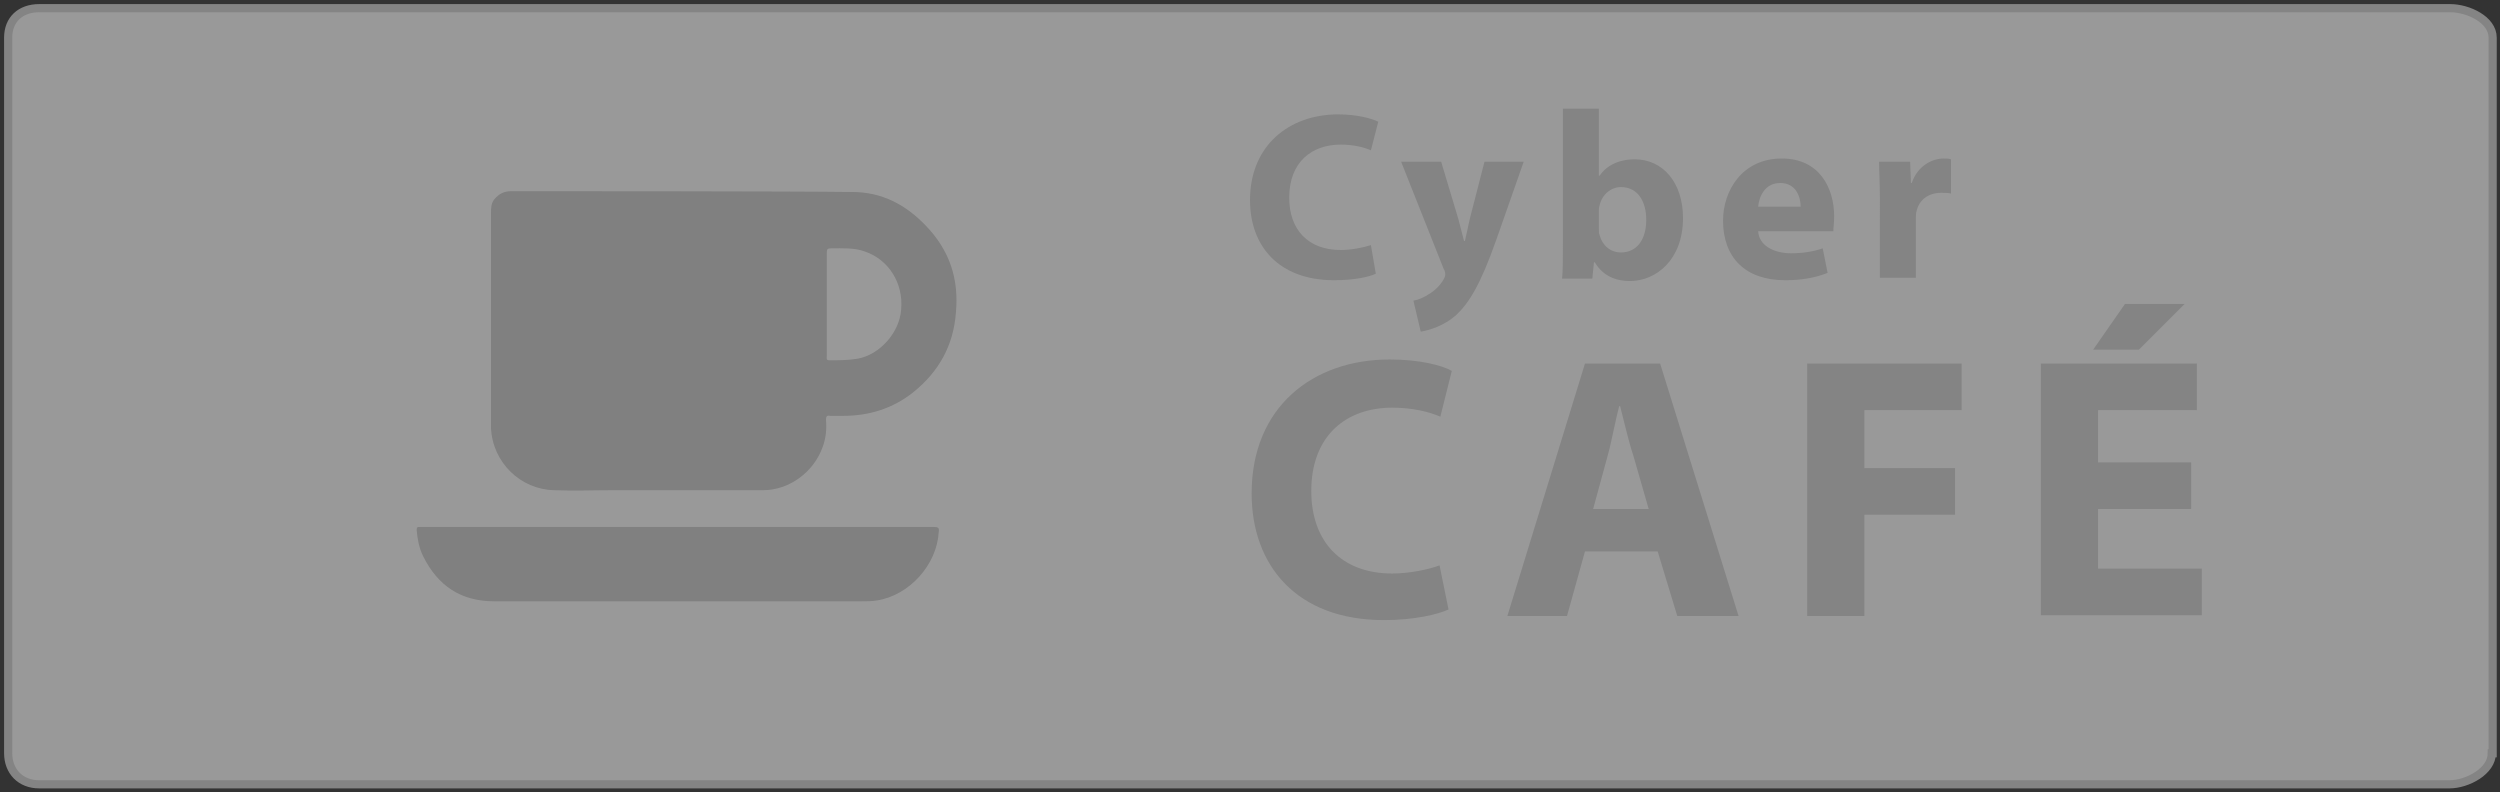
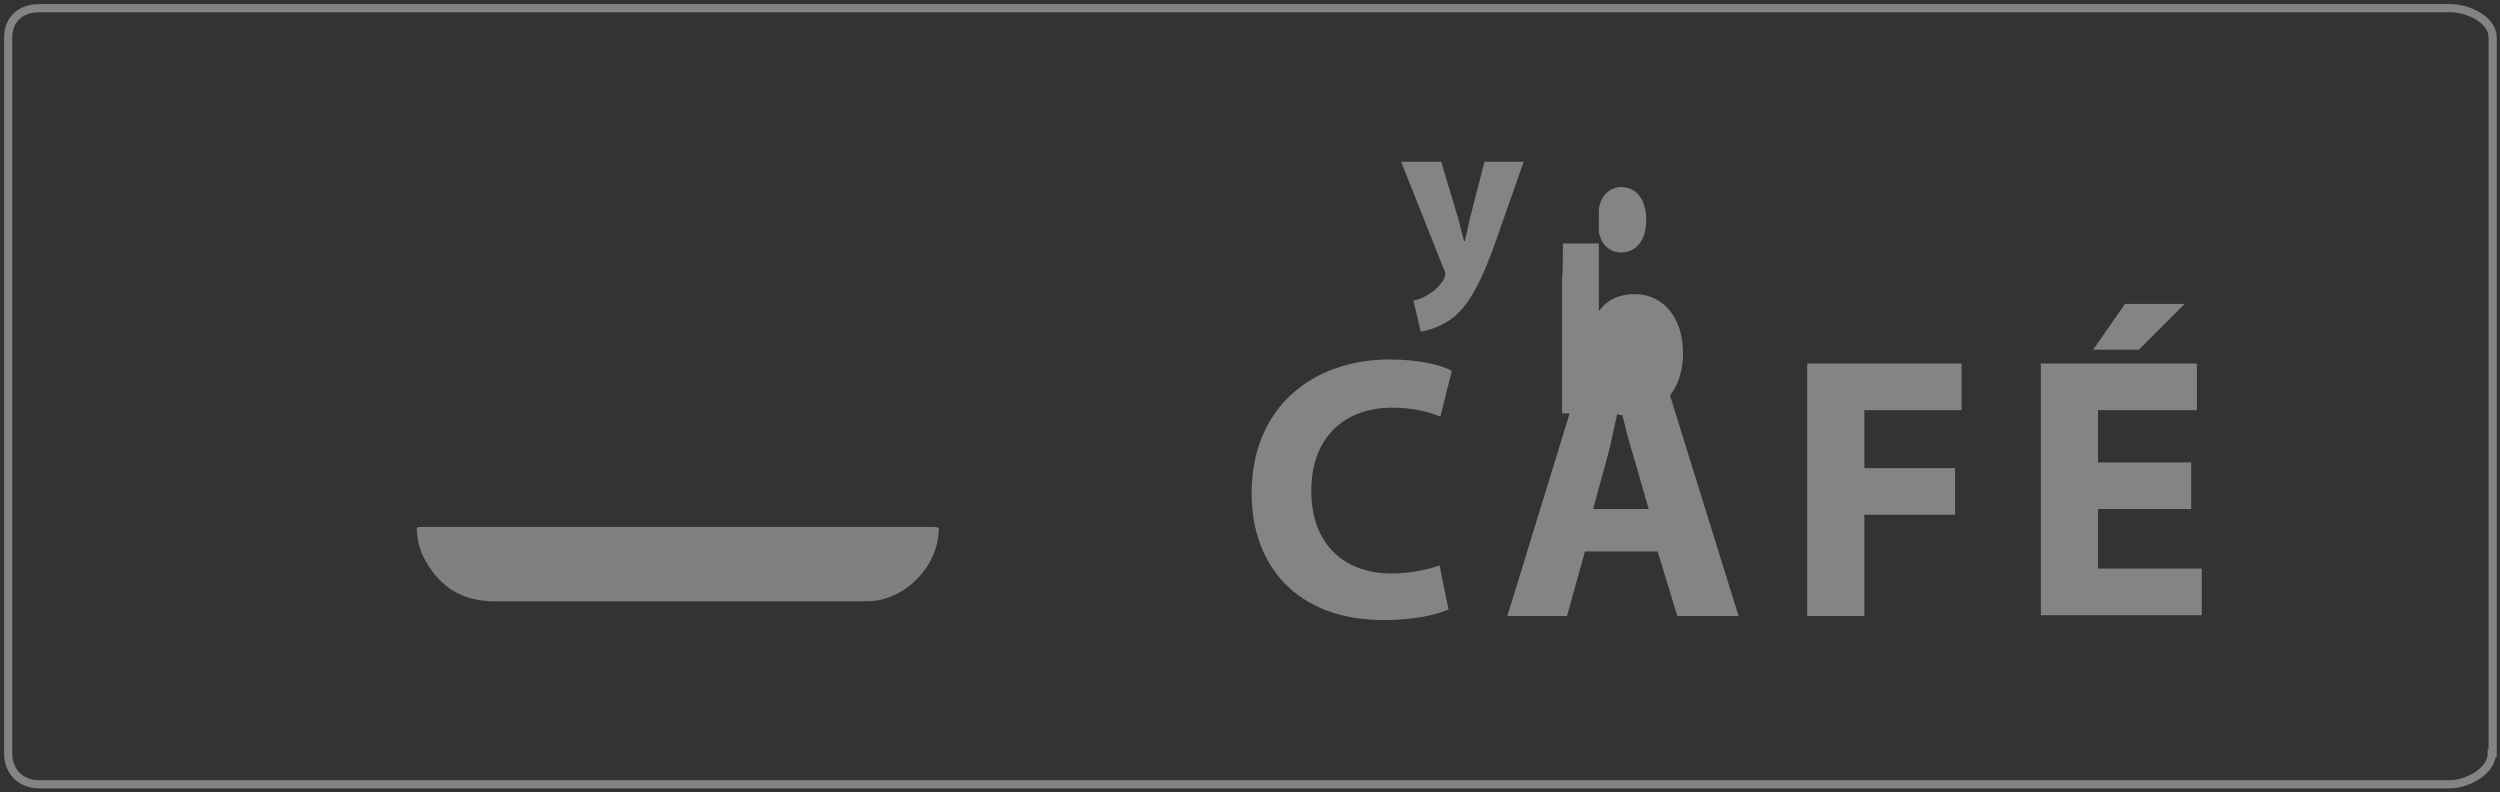
<svg xmlns="http://www.w3.org/2000/svg" version="1.1" id="Capa_1" x="0px" y="0px" viewBox="0 0 306 97" style="enable-background:new 0 0 306 97;" xml:space="preserve">
  <rect x="0" y="0" width="306" height="97" fill="#333333" stroke="none" />
  <style type="text/css">
	.st0{opacity:0.5;fill:#FFFFFF;enable-background:new    ;}
	.st1{fill:none;stroke:#848484;stroke-miterlimit:10;}
	.st2{fill:#808080;}
	.st3{enable-background:new    ;}
	.st4{fill:#848484;}
</style>
-   <path class="st0" d="M305,92.2c0,2.2-3,3.8-5.2,3.8H4.8C2.5,96,1,94.4,1,92.2V4.6C1,2.4,2.5,1,4.8,1h295.1c2.2,0,5.2,1.4,5.2,3.6  v87.6H305z" />
  <path class="st1" d="M305,92.2c0,2.2-3,3.8-5.2,3.8H4.8C2.5,96,1,94.4,1,92.2V4.6C1,2.4,2.5,1,4.8,1h295.1c2.2,0,5.2,1.4,5.2,3.6  v87.6H305z" />
  <g>
    <g>
      <path class="st2" d="M83,64.5c10.4,0,20.9,0,31.3,0c0.5,0,0.7,0.1,0.6,0.6c-0.2,4-3.6,7.8-7.6,8.4c-0.6,0.1-1.2,0.1-1.8,0.1    c-15,0-30,0-45,0c-4.1,0-6.9-1.9-8.7-5.5c-0.5-1-0.7-2.1-0.8-3.2c0-0.4,0.1-0.4,0.4-0.4c0.4,0,0.8,0,1.2,0    C62.8,64.5,72.9,64.5,83,64.5z" />
-       <path class="st2" d="M113.3,27.6c-2.5-2.6-5.4-4.1-9-4.1c-6.9-0.1-38.3-0.1-41.7-0.1c-0.9,0-1.5,0.3-2.1,1    c-0.4,0.5-0.4,1.1-0.4,1.7c0,8.5,0,17,0,25.5c0,0.3,0,0.5,0,0.8c0.2,4.2,3.6,7.5,7.7,7.6c2.4,0.1,4.8,0,7.3,0c6.1,0,12.2,0,18.3,0    c3.2,0,6.2-2.2,7.3-5.3c0.4-1.1,0.5-2.2,0.4-3.3c0-0.4,0.1-0.6,0.5-0.5c0.5,0,1.1,0,1.6,0c3.2,0,6.1-0.9,8.6-2.9    c3.1-2.5,4.9-5.7,5.2-9.7C117.4,34.1,116.2,30.6,113.3,27.6z M110.3,37.9c-0.2,2.8-2.6,5.5-5.3,6c-1.2,0.2-2.3,0.2-3.5,0.2    c-0.4,0-0.3-0.3-0.3-0.5c0-2.1,0-4.3,0-6.4c0-2.1,0-4.2,0-6.3c0-0.4,0.1-0.5,0.5-0.5c1.4,0,2.9-0.1,4.2,0.4    C108.8,31.8,110.6,34.7,110.3,37.9z" />
    </g>
  </g>
  <g class="st3">
    <path class="st4" d="M177.3,74.6c-1.3,0.6-4.2,1.3-7.9,1.3c-10.7,0-16.2-6.7-16.2-15.5c0-10.6,7.5-16.4,16.9-16.4   c3.6,0,6.4,0.7,7.6,1.4l-1.4,5.6c-1.4-0.6-3.4-1.1-5.9-1.1c-5.6,0-9.9,3.4-9.9,10.2c0,6.2,3.7,10.1,9.9,10.1c2.1,0,4.5-0.5,5.8-1   L177.3,74.6z" />
    <path class="st4" d="M194,67.5l-2.2,7.9h-7.3l9.5-30.9h9.2l9.6,30.9h-7.5l-2.4-7.9H194z M201.8,62.3l-1.9-6.6   c-0.6-1.8-1.1-4.1-1.6-6h-0.1c-0.5,1.8-0.9,4.2-1.4,6l-1.8,6.6H201.8z" />
    <path class="st4" d="M221.2,44.5h18.9v5.7h-11.9v7.1h11.1V63h-11.1v12.4h-7V44.5z" />
    <path class="st4" d="M268.2,62.3h-11.4v7.3h12.7v5.7h-19.7V44.5h19.1v5.7h-12.1v6.4h11.4V62.3z M267.4,37.2l-5.6,5.6h-5.6l3.9-5.6   H267.4z" />
  </g>
  <g class="st3">
-     <path class="st4" d="M168.4,33.5c-0.8,0.4-2.7,0.8-5.1,0.8c-6.8,0-10.3-4.2-10.3-9.8c0-6.7,4.8-10.5,10.8-10.5   c2.3,0,4.1,0.5,4.9,0.9l-0.9,3.5c-0.9-0.4-2.2-0.7-3.7-0.7c-3.5,0-6.3,2.1-6.3,6.5c0,3.9,2.3,6.4,6.3,6.4c1.3,0,2.8-0.3,3.7-0.6   L168.4,33.5z" />
    <path class="st4" d="M176.4,19.8l2.1,7c0.2,0.8,0.5,1.9,0.7,2.7h0.1c0.2-0.8,0.4-1.8,0.6-2.7l1.8-7h4.8l-3.3,9.4   c-2,5.7-3.4,7.9-5,9.4c-1.5,1.3-3.2,1.8-4.3,2l-0.9-3.8c0.6-0.1,1.3-0.4,1.9-0.8c0.7-0.4,1.4-1.1,1.8-1.8c0.1-0.2,0.2-0.4,0.2-0.6   c0-0.1,0-0.4-0.2-0.7l-5.2-13.1H176.4z" />
-     <path class="st4" d="M191.2,34.1c0.1-0.9,0.1-2.7,0.1-4.3V13.3h4.4v8.2h0.1c0.8-1.2,2.3-2,4.3-2c3.4,0,5.9,2.8,5.9,7.2   c0,5.1-3.3,7.7-6.5,7.7c-1.7,0-3.3-0.6-4.3-2.3h-0.1l-0.2,2H191.2z M195.7,28c0,0.3,0,0.6,0.1,0.8c0.3,1.2,1.3,2.1,2.6,2.1   c1.9,0,3.1-1.5,3.1-4c0-2.2-1-4-3.1-4c-1.2,0-2.3,0.9-2.6,2.2c-0.1,0.3-0.1,0.5-0.1,0.8V28z" />
-     <path class="st4" d="M215.2,28.3c0.1,1.8,2,2.7,4,2.7c1.5,0,2.7-0.2,3.9-0.6l0.6,3c-1.5,0.6-3.2,0.9-5.2,0.9   c-4.9,0-7.6-2.8-7.6-7.3c0-3.6,2.3-7.6,7.2-7.6c4.6,0,6.4,3.6,6.4,7.1c0,0.8-0.1,1.4-0.1,1.8H215.2z M220.4,25.3   c0-1.1-0.5-2.9-2.5-2.9c-1.9,0-2.6,1.7-2.7,2.9H220.4z" />
-     <path class="st4" d="M230.1,24.5c0-2.1-0.1-3.5-0.1-4.7h3.8l0.1,2.6h0.1c0.7-2.1,2.5-3,3.9-3c0.4,0,0.6,0,0.9,0.1v4.2   c-0.3-0.1-0.7-0.1-1.2-0.1c-1.6,0-2.7,0.9-3,2.2c-0.1,0.3-0.1,0.6-0.1,1v7.2h-4.4V24.5z" />
+     <path class="st4" d="M191.2,34.1c0.1-0.9,0.1-2.7,0.1-4.3h4.4v8.2h0.1c0.8-1.2,2.3-2,4.3-2c3.4,0,5.9,2.8,5.9,7.2   c0,5.1-3.3,7.7-6.5,7.7c-1.7,0-3.3-0.6-4.3-2.3h-0.1l-0.2,2H191.2z M195.7,28c0,0.3,0,0.6,0.1,0.8c0.3,1.2,1.3,2.1,2.6,2.1   c1.9,0,3.1-1.5,3.1-4c0-2.2-1-4-3.1-4c-1.2,0-2.3,0.9-2.6,2.2c-0.1,0.3-0.1,0.5-0.1,0.8V28z" />
  </g>
</svg>